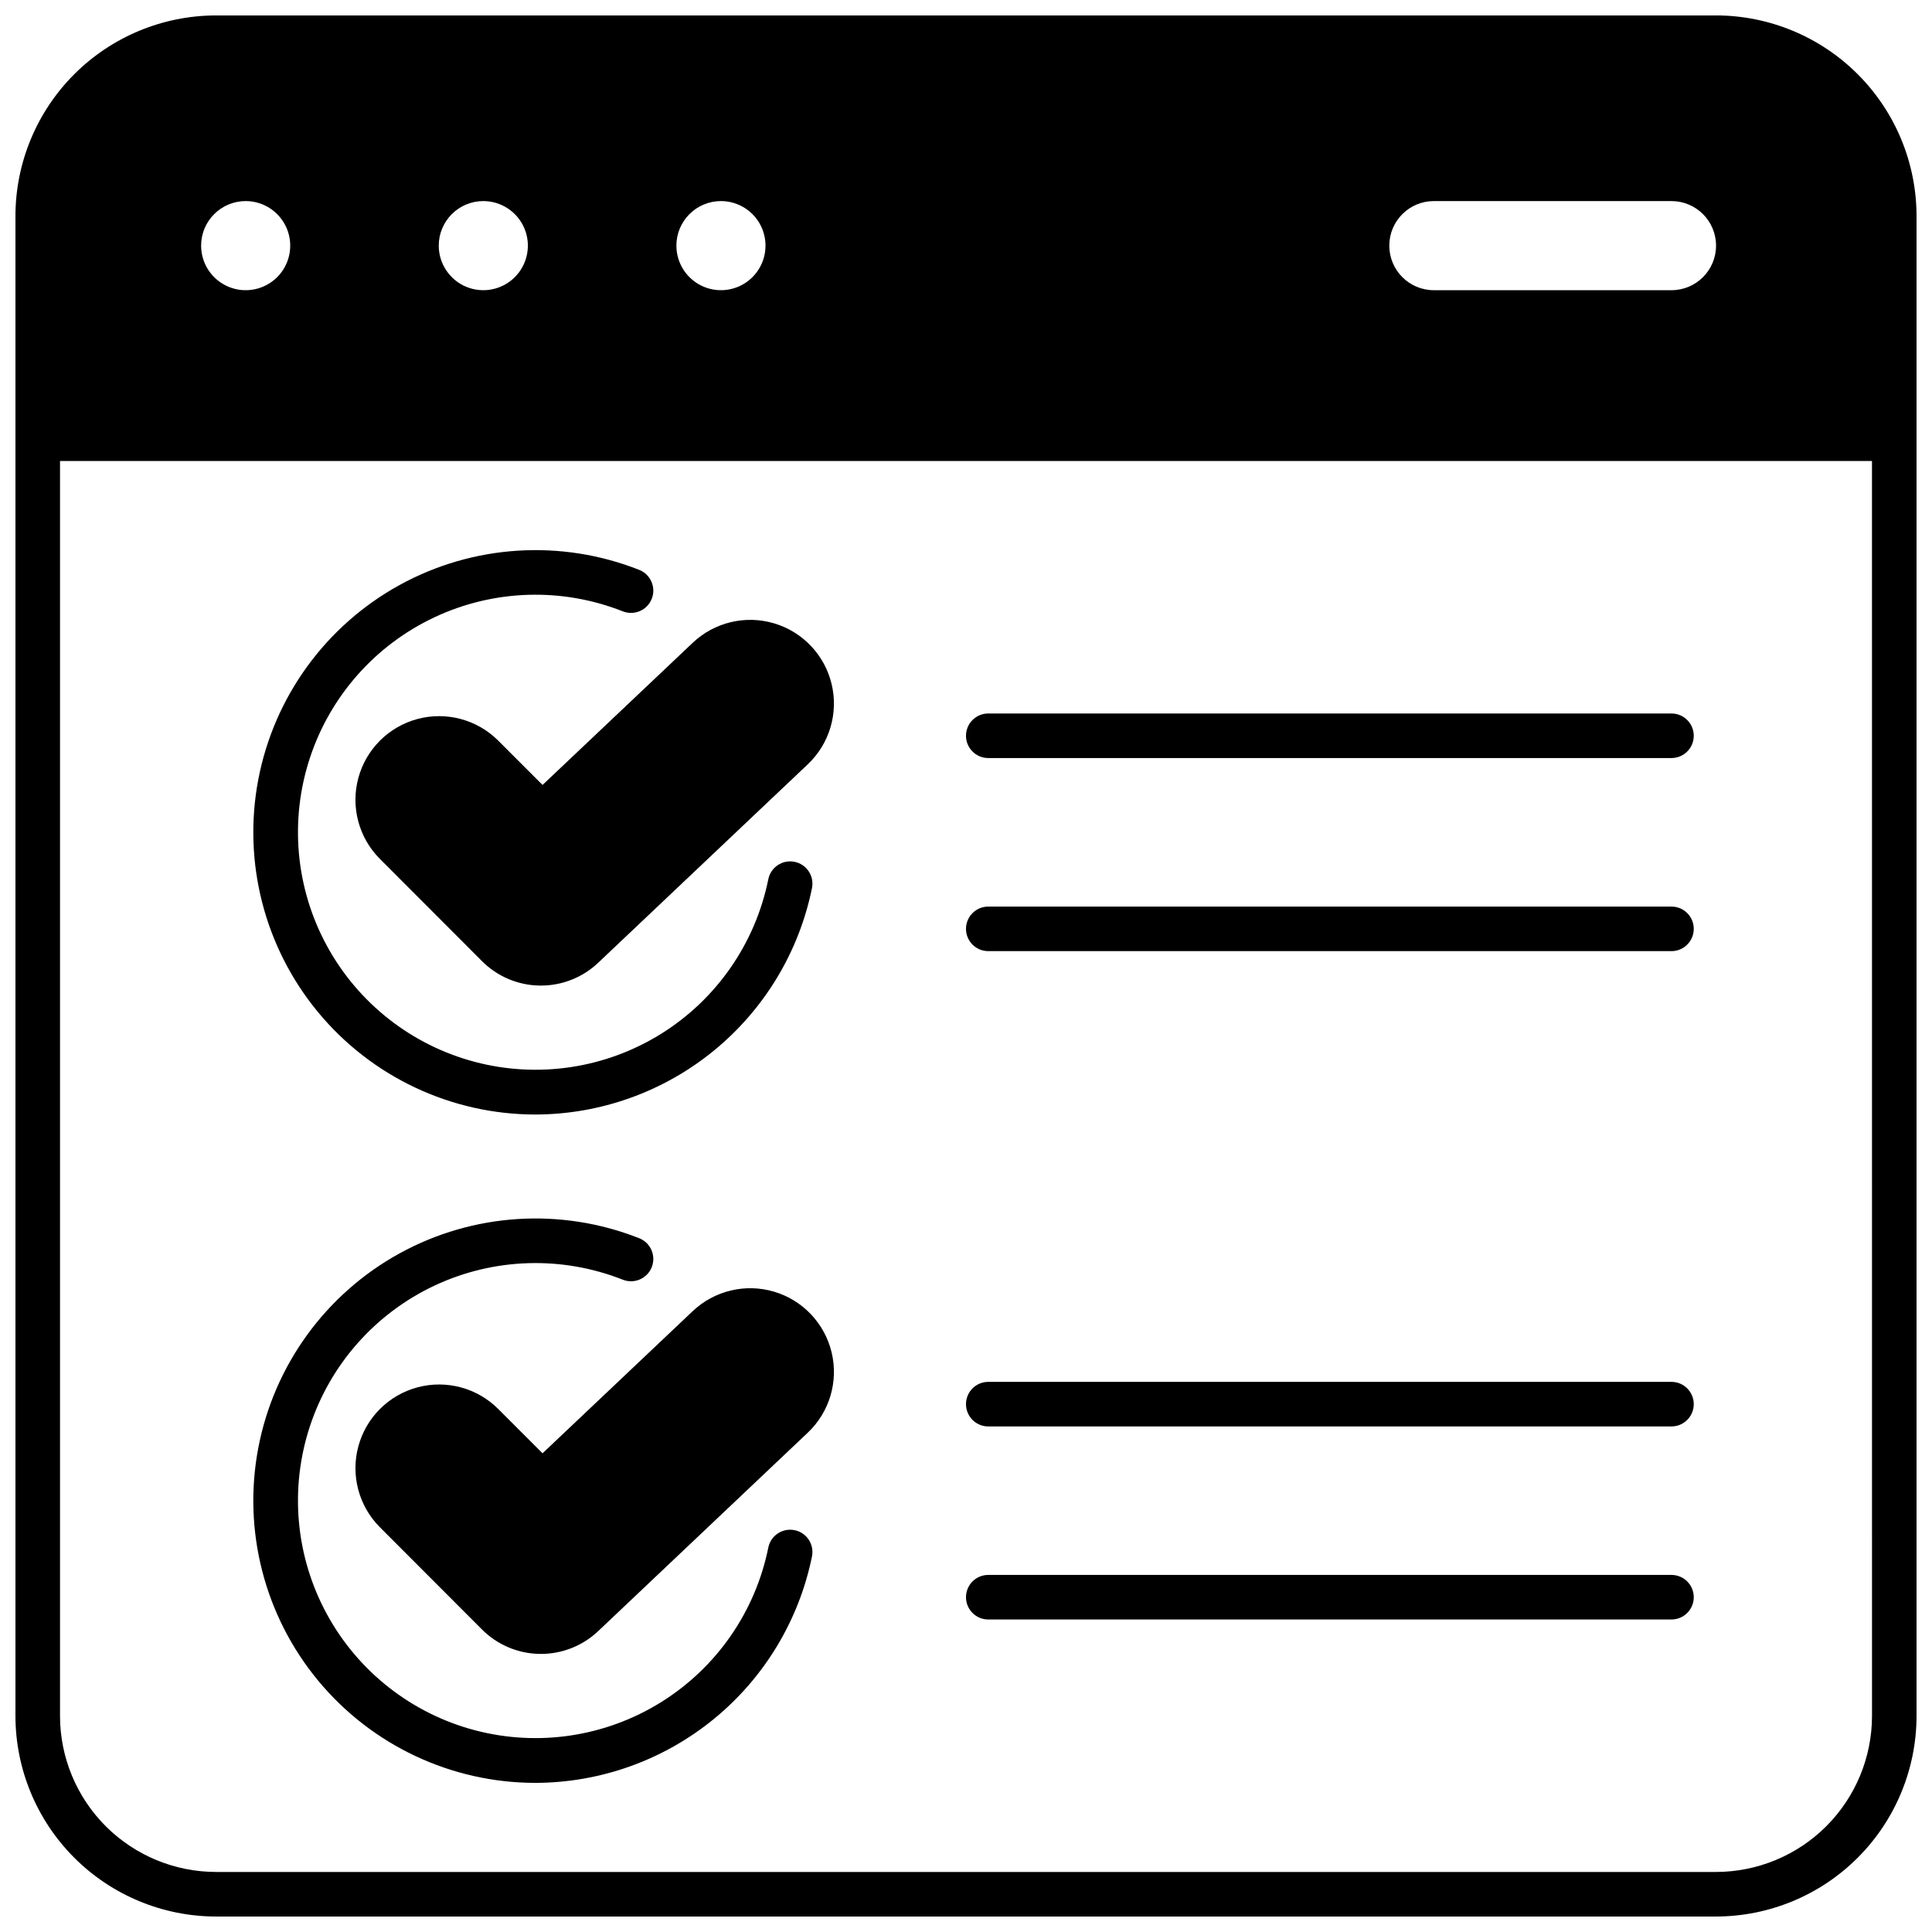
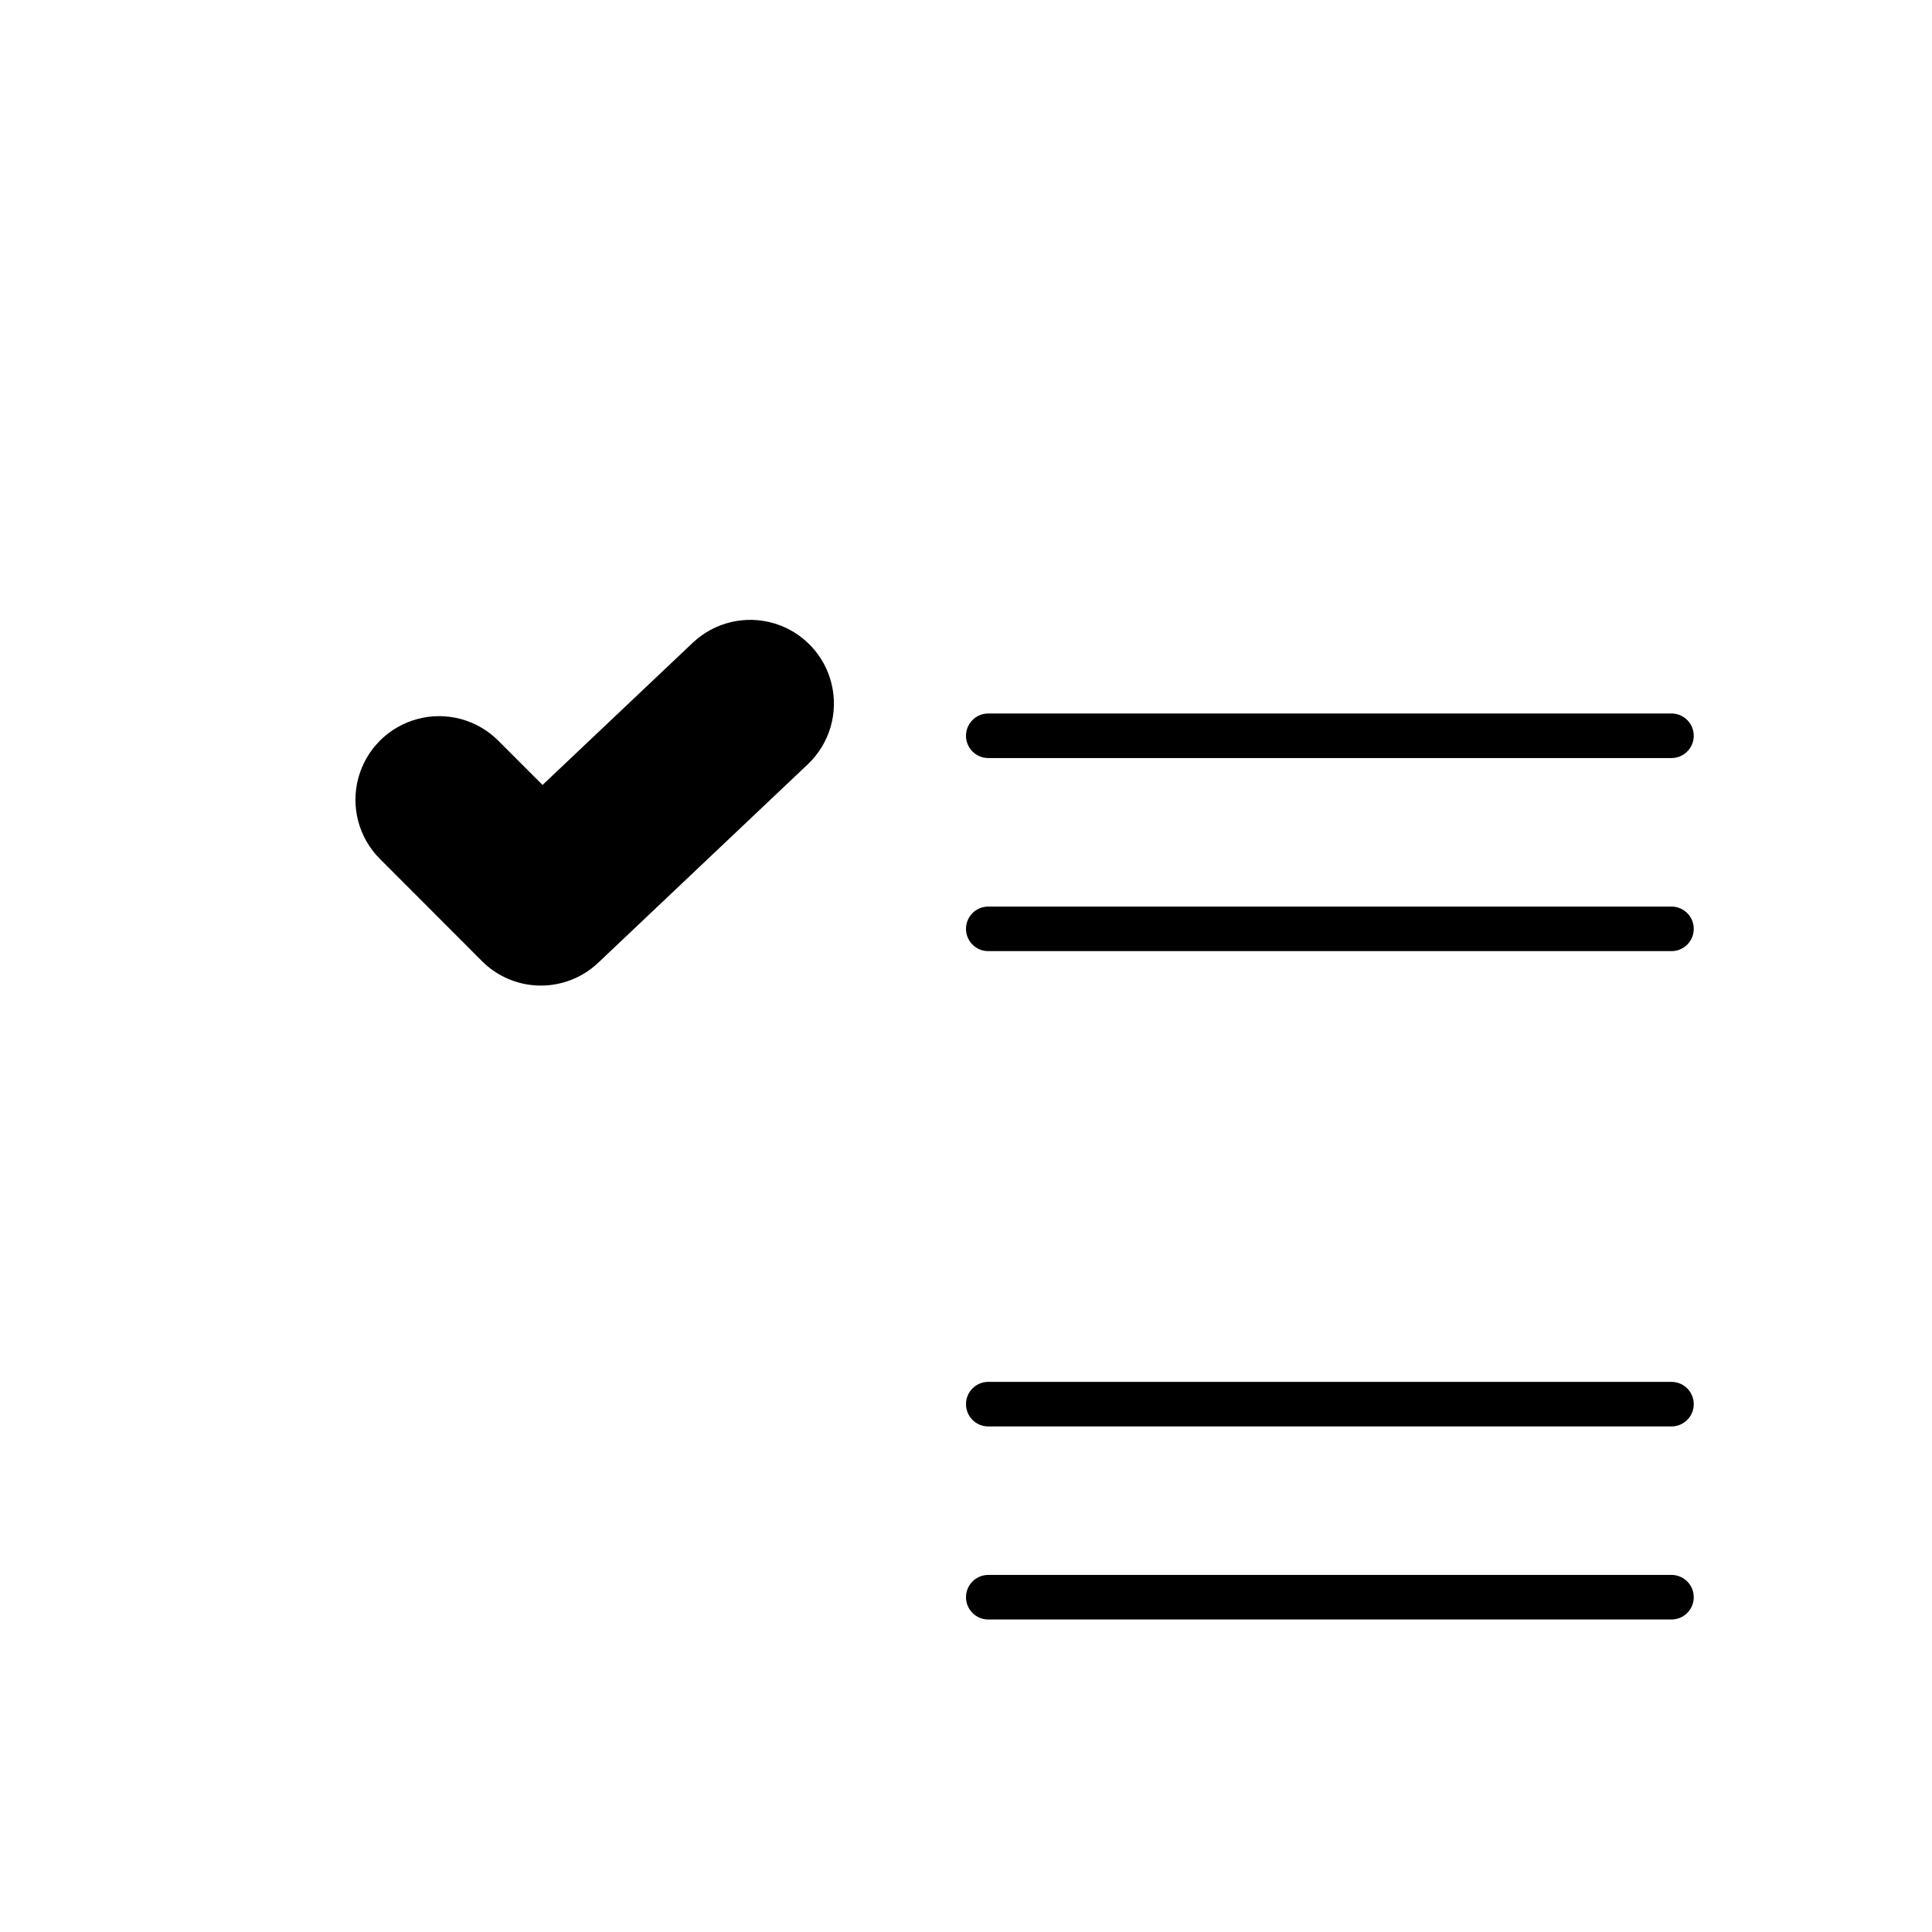
<svg xmlns="http://www.w3.org/2000/svg" width="800px" height="800px" version="1.1" viewBox="144 144 512 512">
  <defs>
    <clipPath id="a">
-       <path d="m148.09 148.09h503.81v503.81h-503.81z" />
-     </clipPath>
+       </clipPath>
  </defs>
-   <path d="m285.86 439.36c17.266-0.031 33.992-6.019 47.352-16.957 13.359-10.934 22.535-26.148 25.977-43.066 0.637-3.199-1.434-6.309-4.633-6.949-3.195-0.641-6.309 1.434-6.949 4.629-3.434 16.996-13.723 31.82-28.445 40.98-14.723 9.156-32.57 11.84-49.332 7.41s-30.953-15.578-39.23-30.812-9.902-33.207-4.492-49.68c5.406-16.473 17.371-29.984 33.066-37.348 15.699-7.367 33.734-7.93 49.863-1.559 3.031 1.207 6.465-0.27 7.676-3.301 1.207-3.031-0.27-6.469-3.301-7.68-20.719-8.191-44.012-6.719-63.535 4.019-19.523 10.738-33.242 29.621-37.422 51.504-4.176 21.887 1.621 44.496 15.816 61.668s35.309 27.125 57.59 27.141z" />
  <path d="m276.05 340.29c-5.598-5.606-13.758-7.797-21.41-5.75-7.652 2.043-13.629 8.016-15.684 15.664-2.055 7.648 0.125 15.812 5.723 21.418l27 27.039c4.074 4.109 9.602 6.457 15.391 6.527 5.785 0.074 11.371-2.129 15.547-6.133l55.457-52.508c5.754-5.449 8.16-13.551 6.316-21.258-1.844-7.703-7.656-13.84-15.25-16.098-7.598-2.258-15.816-0.289-21.57 5.16l-39.793 37.668z" />
-   <path d="m285.86 616.48c17.266-0.031 33.992-6.019 47.352-16.957 13.359-10.934 22.535-26.148 25.977-43.07 0.637-3.195-1.434-6.309-4.633-6.945-3.195-0.641-6.309 1.43-6.949 4.629-3.434 16.996-13.723 31.82-28.445 40.977-14.723 9.16-32.57 11.844-49.332 7.414-16.762-4.43-30.953-15.578-39.23-30.812s-9.902-33.207-4.492-49.68c5.406-16.473 17.371-29.984 33.066-37.352 15.699-7.363 33.734-7.926 49.863-1.555 3.031 1.207 6.465-0.27 7.676-3.301 1.207-3.031-0.27-6.469-3.301-7.68-20.719-8.191-44.012-6.719-63.535 4.019-19.523 10.734-33.242 29.617-37.422 51.504-4.176 21.887 1.621 44.492 15.816 61.668 14.195 17.172 35.309 27.125 57.59 27.141z" />
-   <path d="m327.57 491.47-39.793 37.668-11.73-11.73h0.004c-5.598-5.606-13.758-7.797-21.41-5.75-7.652 2.043-13.629 8.016-15.684 15.664-2.055 7.648 0.125 15.812 5.723 21.418l27 27.039c4.074 4.109 9.602 6.453 15.391 6.527 5.785 0.074 11.371-2.129 15.547-6.133l55.457-52.508c5.754-5.449 8.16-13.551 6.316-21.258-1.844-7.707-7.656-13.844-15.25-16.098-7.598-2.258-15.816-0.289-21.57 5.16z" />
  <path d="m405.9 344.89h181.06c3.258 0 5.902-2.644 5.902-5.902 0-3.262-2.644-5.906-5.902-5.906h-181.06c-3.262 0-5.902 2.644-5.902 5.906 0 3.258 2.641 5.902 5.902 5.902z" />
  <path d="m405.9 396.06h181.06c3.258 0 5.902-2.644 5.902-5.902 0-3.262-2.644-5.906-5.902-5.906h-181.06c-3.262 0-5.902 2.644-5.902 5.906 0 3.258 2.641 5.902 5.902 5.902z" />
  <path d="m405.9 522.02h181.06c3.258 0 5.902-2.644 5.902-5.906 0-3.258-2.644-5.902-5.902-5.902h-181.06c-3.262 0-5.902 2.644-5.902 5.902 0 3.262 2.641 5.906 5.902 5.906z" />
-   <path d="m405.9 573.18h181.06c3.258 0 5.902-2.644 5.902-5.906 0-3.258-2.644-5.902-5.902-5.902h-181.06c-3.262 0-5.902 2.644-5.902 5.902 0 3.262 2.641 5.906 5.902 5.906z" />
+   <path d="m405.9 573.18h181.06c3.258 0 5.902-2.644 5.902-5.906 0-3.258-2.644-5.902-5.902-5.902h-181.06c-3.262 0-5.902 2.644-5.902 5.902 0 3.262 2.641 5.906 5.902 5.906" />
  <g clip-path="url(#a)">
    <path d="m598.77 148.09h-397.54c-14.086 0.02-27.59 5.625-37.551 15.586-9.961 9.961-15.566 23.465-15.586 37.551v397.54-0.004c0.02 14.086 5.625 27.59 15.586 37.551 9.961 9.961 23.465 15.566 37.551 15.586h397.54-0.004c14.086-0.02 27.59-5.625 37.551-15.586 9.961-9.961 15.566-23.465 15.586-37.551v-397.54c-0.02-14.086-5.625-27.59-15.586-37.551-9.961-9.961-23.465-15.566-37.551-15.586zm-74.785 49.199h62.98c6.519 0 11.805 5.289 11.805 11.809 0 6.523-5.285 11.809-11.805 11.809h-62.977c-6.523 0-11.809-5.285-11.809-11.809 0-6.519 5.285-11.809 11.809-11.809zm-188.93 0h0.004c4.777 0 9.082 2.879 10.91 7.289 1.828 4.414 0.816 9.492-2.562 12.871-3.375 3.375-8.453 4.387-12.867 2.559-4.41-1.828-7.289-6.133-7.289-10.91 0-6.519 5.285-11.809 11.809-11.809zm-62.977 0h0.004c4.777 0 9.082 2.879 10.91 7.289 1.828 4.414 0.816 9.492-2.562 12.871-3.375 3.375-8.453 4.387-12.867 2.559-4.41-1.828-7.289-6.133-7.289-10.91 0-6.519 5.289-11.809 11.809-11.809zm-62.977 0h0.004c4.777 0 9.082 2.879 10.91 7.289 1.828 4.414 0.816 9.492-2.559 12.871-3.379 3.375-8.457 4.387-12.871 2.559-4.41-1.828-7.289-6.133-7.289-10.91 0-6.519 5.289-11.809 11.809-11.809zm431 401.47c-0.012 10.957-4.371 21.465-12.117 29.211-7.746 7.746-18.254 12.105-29.211 12.117h-397.54c-10.957-0.012-21.461-4.371-29.211-12.117-7.746-7.746-12.105-18.254-12.117-29.211v-332.59h480.19z" />
  </g>
</svg>